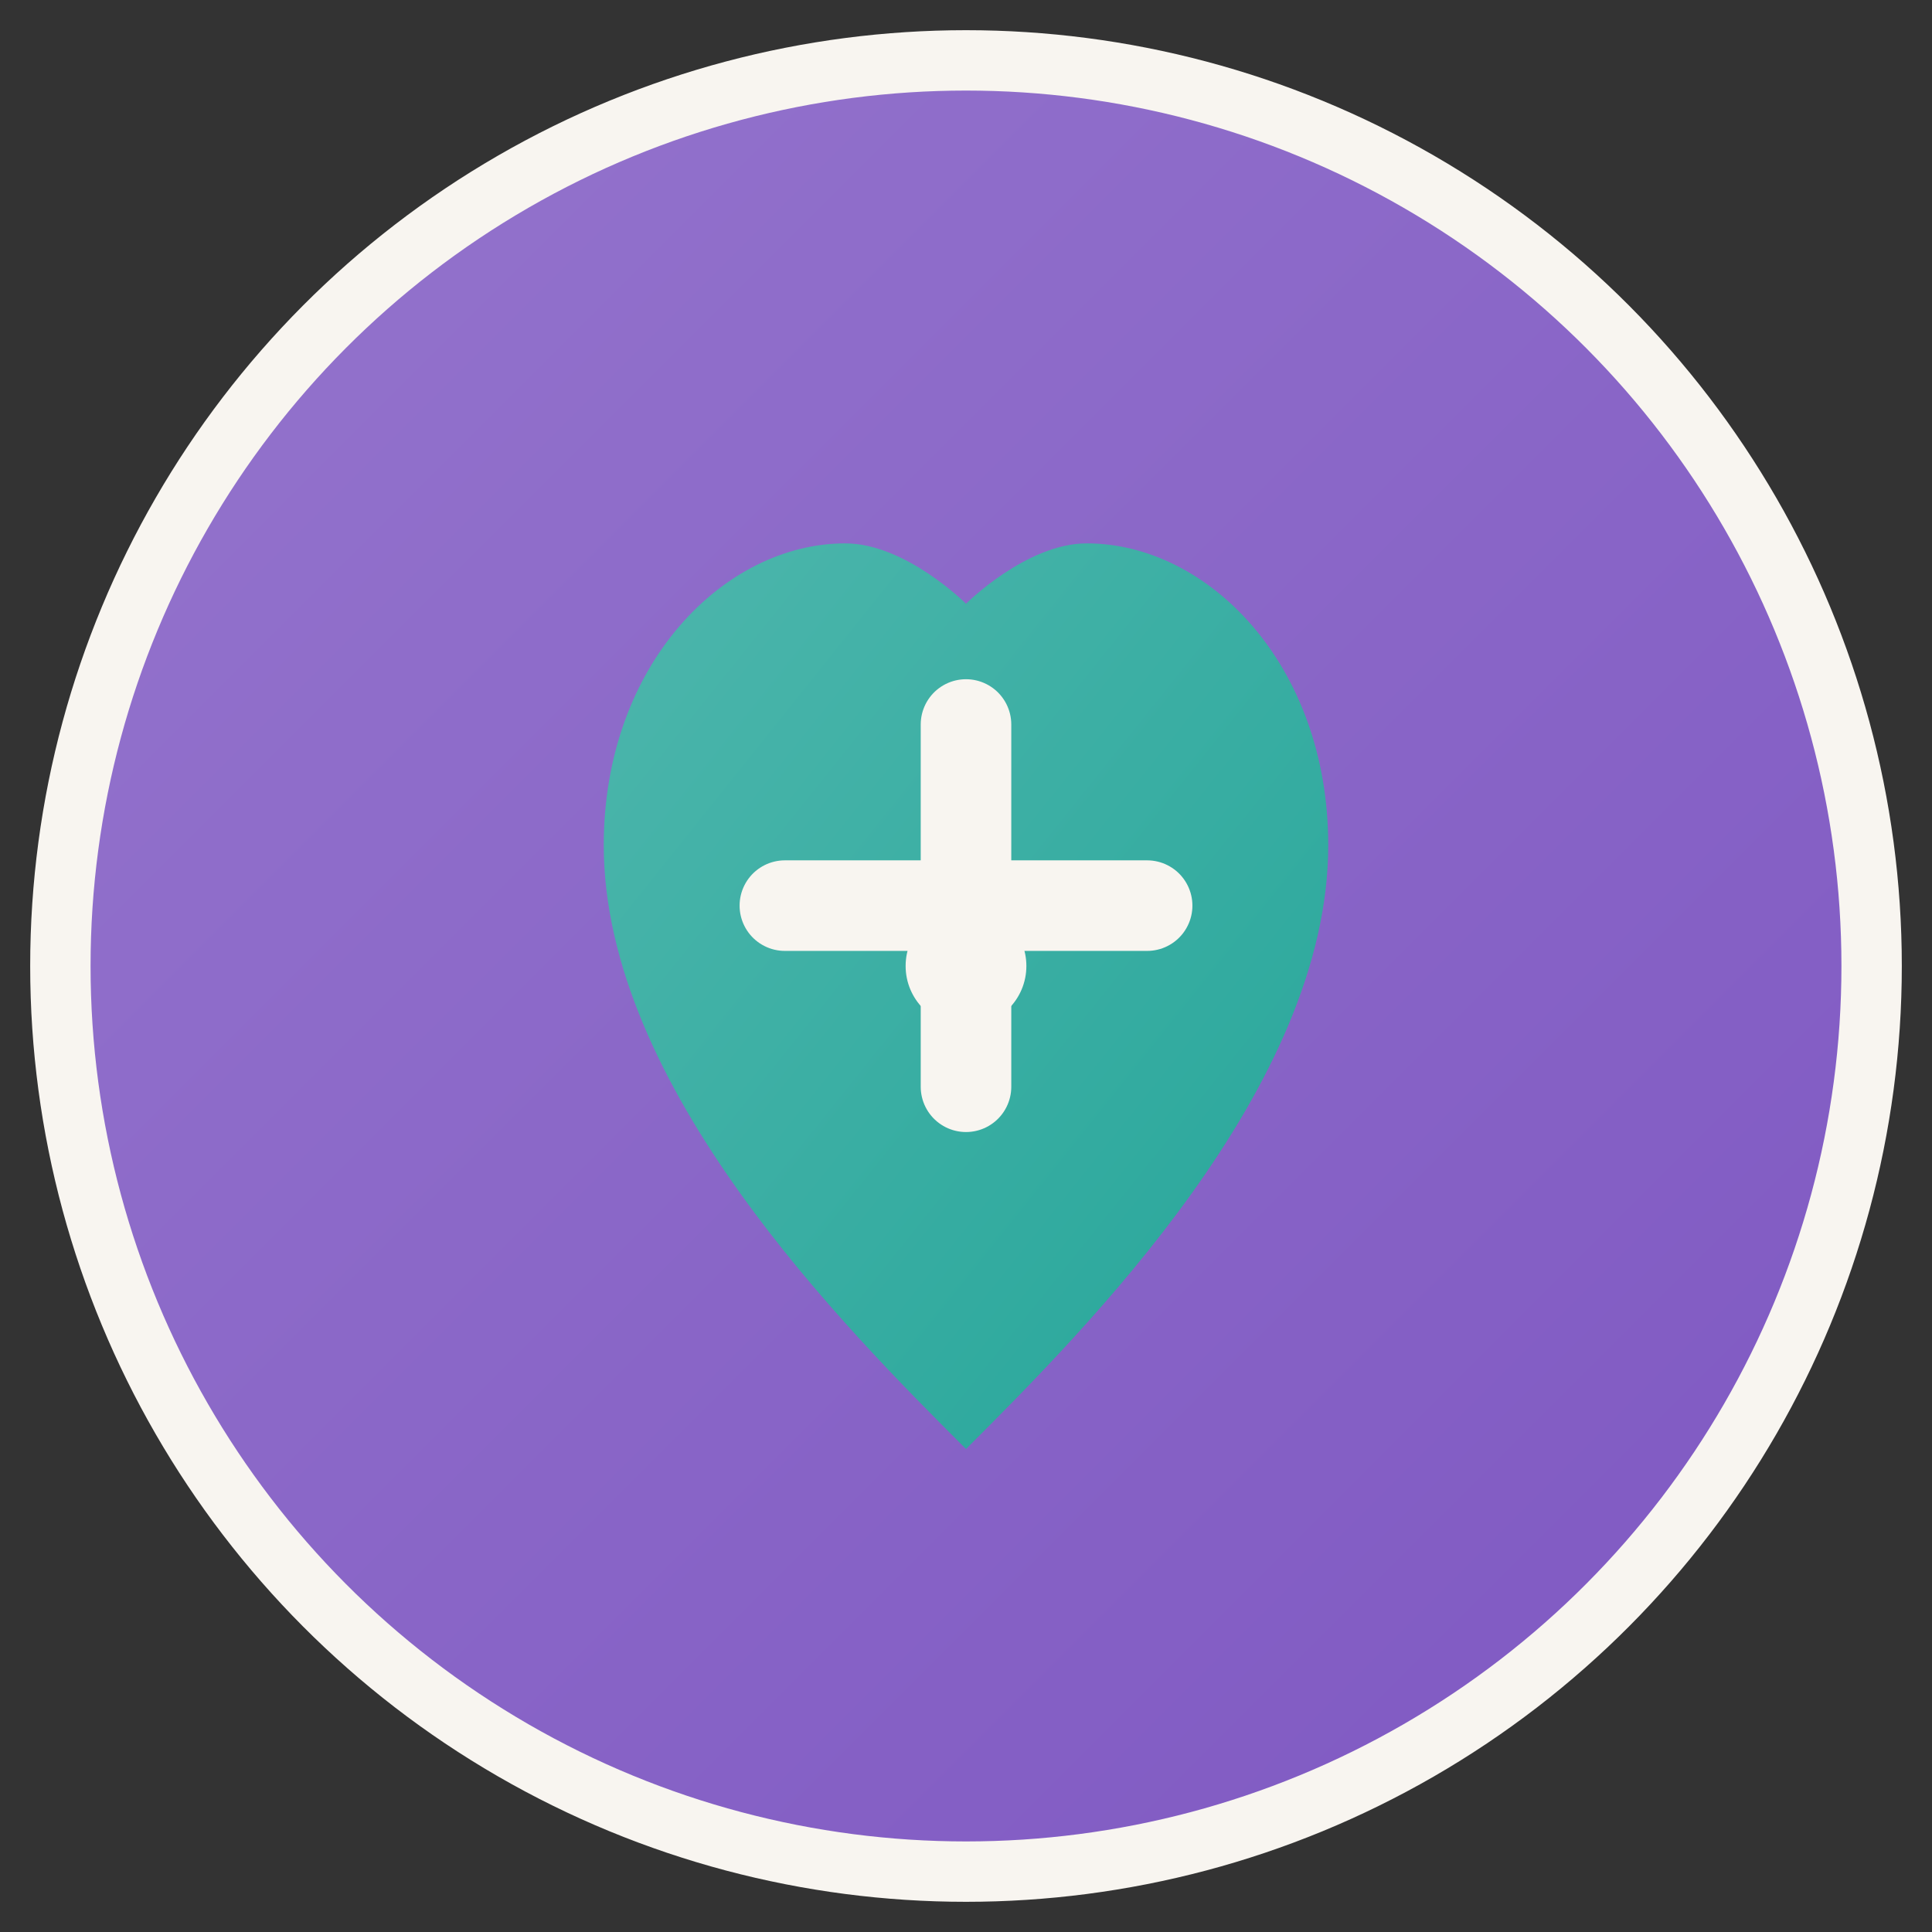
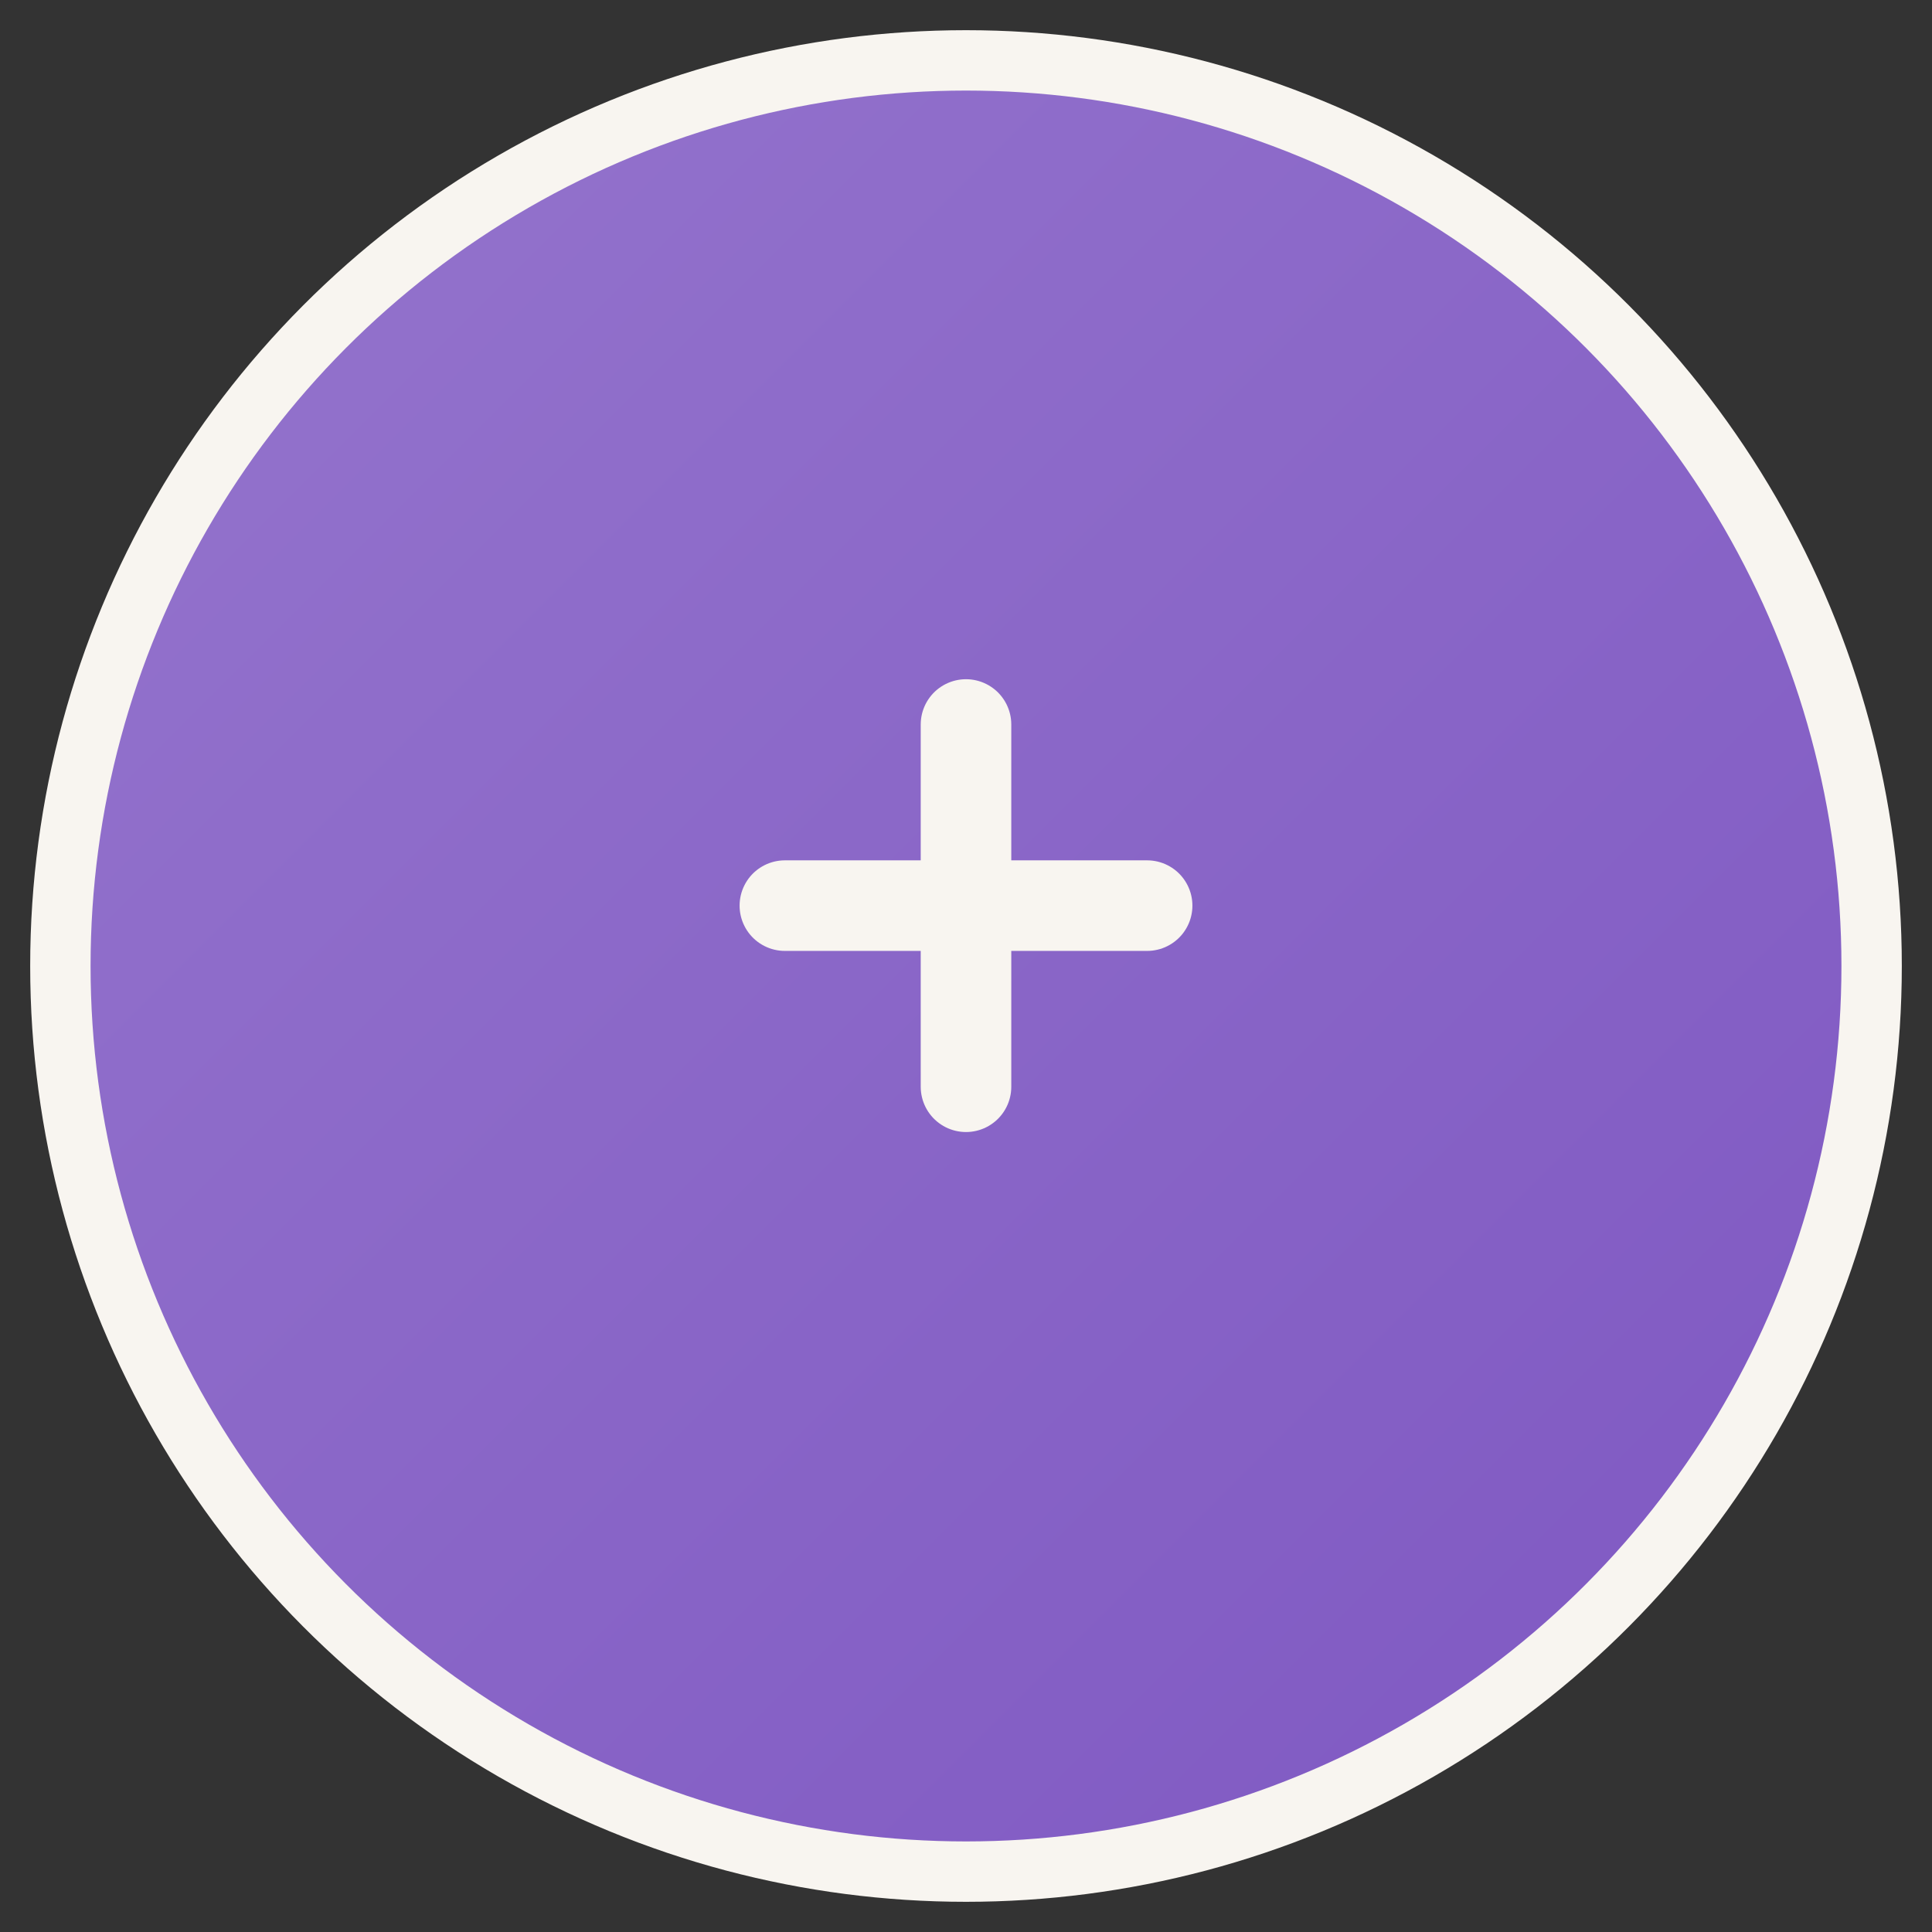
<svg xmlns="http://www.w3.org/2000/svg" viewBox="0 0 64 64" width="64" height="64">
  <rect x="0" y="0" width="64" height="64" fill="#333333" stroke="none" />
  <defs>
    <linearGradient id="bg" x1="0%" y1="0%" x2="100%" y2="100%">
      <stop offset="0%" style="stop-color:#9575CD;stop-opacity:1" />
      <stop offset="100%" style="stop-color:#7e57c2;stop-opacity:1" />
    </linearGradient>
    <linearGradient id="heart" x1="0%" y1="0%" x2="100%" y2="100%">
      <stop offset="0%" style="stop-color:#4DB6AC;stop-opacity:1" />
      <stop offset="100%" style="stop-color:#26a69a;stop-opacity:1" />
    </linearGradient>
  </defs>
  <circle cx="32" cy="32" r="30" fill="url(#bg)" stroke="#F8F5F0" stroke-width="2" />
-   <path d="M32 48 C28 44, 20 36, 20 28 C20 22, 24 18, 28 18 C30 18, 32 20, 32 20 S34 18, 36 18 C40 18, 44 22, 44 28 C44 36, 36 44, 32 48 Z" fill="url(#heart)" />
  <path d="M32 24 L32 36 M26 30 L38 30" stroke="#F8F5F0" stroke-width="3" stroke-linecap="round" />
-   <circle cx="32" cy="32" r="2" fill="#F8F5F0" />
</svg>